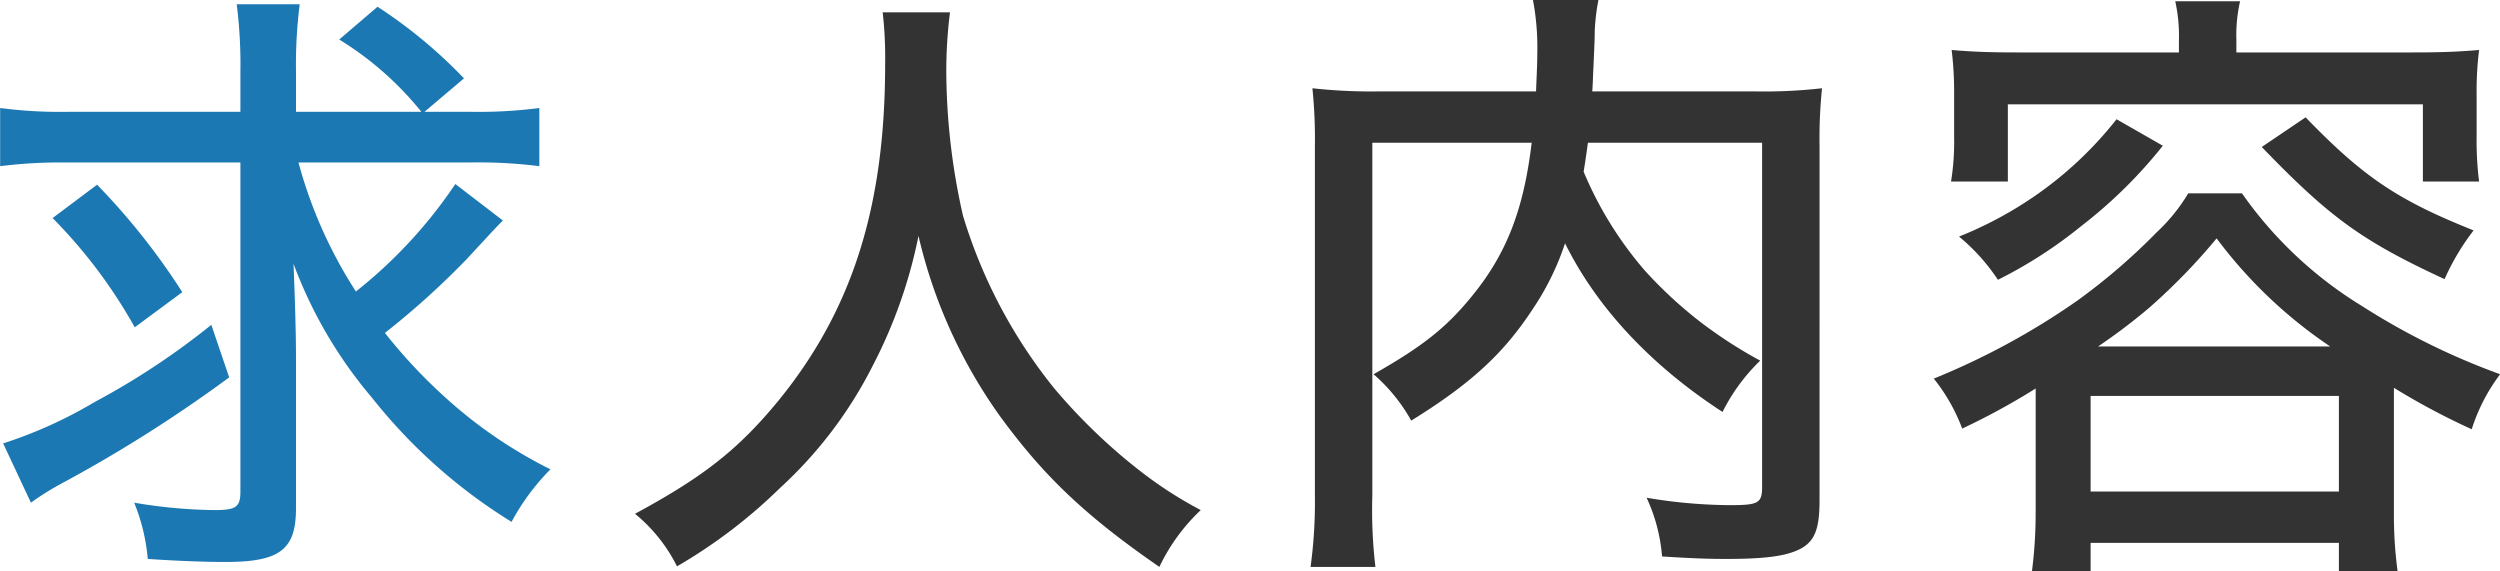
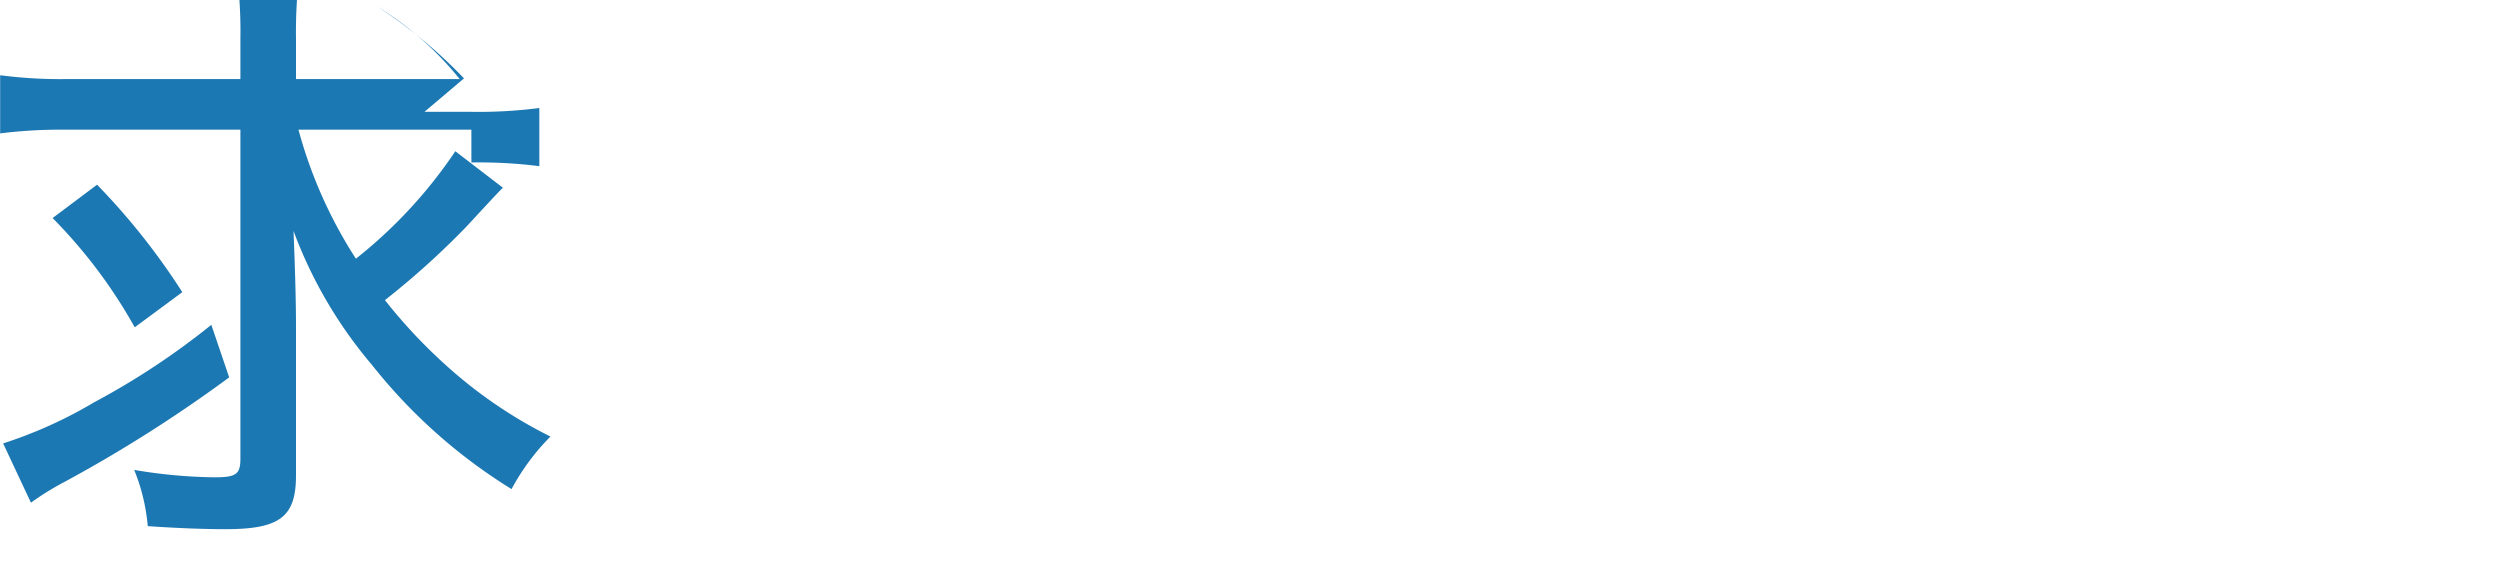
<svg xmlns="http://www.w3.org/2000/svg" id="ttl_recruit.svg" width="222.657" height="50.88" viewBox="0 0 222.657 50.88">
  <defs>
    <style>
      .cls-1 {
        fill: #333;
      }

      .cls-1, .cls-2 {
        fill-rule: evenodd;
      }

      .cls-2 {
        fill: #1c78b2;
      }
    </style>
  </defs>
-   <path id="求人内容" class="cls-1" d="M623.175,1188.16a35.385,35.385,0,0,1,.22,4.62c0,12.65-2.915,21.89-9.516,29.98-3.576,4.34-6.656,6.76-12.762,10.06a14.281,14.281,0,0,1,3.741,4.68,46.276,46.276,0,0,0,9.186-6.99,37.912,37.912,0,0,0,8.251-10.89,43.557,43.557,0,0,0,4.071-11.55,45.035,45.035,0,0,0,7.261,16.06c3.905,5.34,7.591,8.86,14.192,13.42a16.944,16.944,0,0,1,3.685-5.06,36.266,36.266,0,0,1-5.445-3.52,50.758,50.758,0,0,1-7.592-7.31,45.336,45.336,0,0,1-8.141-15.4,58.938,58.938,0,0,1-1.485-12.77,42.122,42.122,0,0,1,.33-5.33h-6Zm78.325,11.61v30.63c0,1.49-.33,1.65-2.915,1.65a45.711,45.711,0,0,1-7.371-.66,15.238,15.238,0,0,1,1.375,5.23c2.585,0.16,3.961.22,5.721,0.22,3.245,0,5.005-.22,6.216-0.72,1.6-.66,2.09-1.76,2.09-4.51V1200.1a44.3,44.3,0,0,1,.22-5.18,45.557,45.557,0,0,1-6,.28H686.373c0.055-.61.055-1.32,0.11-2.2,0.11-2.64.11-2.64,0.11-3.14a18.591,18.591,0,0,1,.33-2.8h-5.831a22.885,22.885,0,0,1,.385,4.78c0,0.99-.055,1.87-0.11,3.36H667.45a47.678,47.678,0,0,1-6-.28,44.624,44.624,0,0,1,.22,5.18v31.02a42.881,42.881,0,0,1-.385,6.43h5.776a43.167,43.167,0,0,1-.275-6.38v-31.4h14.192c-0.715,5.99-2.255,9.95-5.391,13.75-2.255,2.75-4.345,4.4-8.691,6.87a15.4,15.4,0,0,1,3.356,4.13c5.335-3.3,8.251-6,10.836-9.96a23.83,23.83,0,0,0,2.861-5.83c2.805,5.67,7.591,10.84,14.027,15.02a16.735,16.735,0,0,1,3.355-4.57,40.74,40.74,0,0,1-5.281-3.41,38.078,38.078,0,0,1-5-4.62,32.809,32.809,0,0,1-5.446-8.8c0.165-.99.22-1.43,0.385-2.58H701.5Zm37.124-8.04H724.212c-2.2,0-3.961-.05-5.831-0.22a30.711,30.711,0,0,1,.22,3.96v3.8a21.979,21.979,0,0,1-.275,3.96h5.061v-6.88h36.965v6.88h5.006a28.481,28.481,0,0,1-.22-3.96v-3.8a29.138,29.138,0,0,1,.22-3.96c-1.925.17-3.631,0.22-5.886,0.22H743.74v-1.1a13.7,13.7,0,0,1,.33-3.46h-5.776a14.218,14.218,0,0,1,.33,3.46v1.1Zm-12.762,40.93a40.108,40.108,0,0,1-.33,5.28h5.226v-2.53h22.113v2.53H758.1a37.435,37.435,0,0,1-.33-5.23V1221.6a62.645,62.645,0,0,0,6.931,3.69,16.3,16.3,0,0,1,2.53-4.9,61.887,61.887,0,0,1-12.267-6.05,35.915,35.915,0,0,1-10.726-10.06h-4.786a15.768,15.768,0,0,1-2.8,3.46,54.641,54.641,0,0,1-7.1,6.11,64.823,64.823,0,0,1-12.762,6.93,16.106,16.106,0,0,1,2.53,4.45,61.785,61.785,0,0,0,6.546-3.57v11Zm5.556-14.74a52.277,52.277,0,0,0,4.511-3.41,53.686,53.686,0,0,0,6.051-6.22,41.381,41.381,0,0,0,10.121,9.63H731.418Zm-0.66,4.4h22.113v8.52H730.758v-8.52Zm2.31-24.64a33.373,33.373,0,0,1-7.1,6.71,34.265,34.265,0,0,1-6.931,3.74,17.428,17.428,0,0,1,3.466,3.85,40.31,40.31,0,0,0,7.426-4.79,42.134,42.134,0,0,0,7.261-7.15ZM746,1200.15c6.051,6.27,8.911,8.36,16.282,11.77a21.206,21.206,0,0,1,2.586-4.34c-6.766-2.7-9.791-4.73-14.962-10.07Z" transform="translate(-544.562 -1187.06)" />
-   <path id="求人内容-2" data-name="求人内容" class="cls-2" d="M586.546,1201.53a43.038,43.038,0,0,1,6.051.33v-5.18a42.352,42.352,0,0,1-6.051.34h-4.18l3.52-2.98a43.205,43.205,0,0,0-7.7-6.38l-3.41,2.92a28.6,28.6,0,0,1,7.316,6.44H570.924v-3.58a43.323,43.323,0,0,1,.33-6h-5.611a42.24,42.24,0,0,1,.33,6v3.58H550.626a41.331,41.331,0,0,1-6.051-.34v5.18a43.427,43.427,0,0,1,5.831-.33h15.567v29.31c0,1.38-.385,1.65-2.31,1.65a45.371,45.371,0,0,1-7.151-.66,17.1,17.1,0,0,1,1.21,5.01c2.366,0.16,4.786.27,6.931,0.27,4.841,0,6.271-1.1,6.271-4.78v-13.42c0-2.37-.11-5.67-0.22-8.36a39.749,39.749,0,0,0,6.986,11.93,47.942,47.942,0,0,0,12.432,11.06,20.129,20.129,0,0,1,3.465-4.68,41.141,41.141,0,0,1-9.461-6.49,46.5,46.5,0,0,1-5.281-5.66,71.863,71.863,0,0,0,7.261-6.55c2.751-2.97,2.751-2.97,3.246-3.46l-4.236-3.25a42.106,42.106,0,0,1-8.856,9.57,40.661,40.661,0,0,1-5.116-11.49h15.4Zm-37.3,4.95a45.036,45.036,0,0,1,7.316,9.73l4.236-3.13a60.294,60.294,0,0,0-7.591-9.57Zm14.137,9.51a66.441,66.441,0,0,1-10.4,6.88,39.762,39.762,0,0,1-8.142,3.68l2.476,5.28a24.755,24.755,0,0,1,2.915-1.81,124.52,124.52,0,0,0,14.742-9.35Z" transform="translate(-544.562 -1187.06)" />
+   <path id="求人内容-2" data-name="求人内容" class="cls-2" d="M586.546,1201.53a43.038,43.038,0,0,1,6.051.33v-5.18a42.352,42.352,0,0,1-6.051.34h-4.18l3.52-2.98a43.205,43.205,0,0,0-7.7-6.38a28.6,28.6,0,0,1,7.316,6.44H570.924v-3.58a43.323,43.323,0,0,1,.33-6h-5.611a42.24,42.24,0,0,1,.33,6v3.58H550.626a41.331,41.331,0,0,1-6.051-.34v5.18a43.427,43.427,0,0,1,5.831-.33h15.567v29.31c0,1.38-.385,1.65-2.31,1.65a45.371,45.371,0,0,1-7.151-.66,17.1,17.1,0,0,1,1.21,5.01c2.366,0.16,4.786.27,6.931,0.27,4.841,0,6.271-1.1,6.271-4.78v-13.42c0-2.37-.11-5.67-0.22-8.36a39.749,39.749,0,0,0,6.986,11.93,47.942,47.942,0,0,0,12.432,11.06,20.129,20.129,0,0,1,3.465-4.68,41.141,41.141,0,0,1-9.461-6.49,46.5,46.5,0,0,1-5.281-5.66,71.863,71.863,0,0,0,7.261-6.55c2.751-2.97,2.751-2.97,3.246-3.46l-4.236-3.25a42.106,42.106,0,0,1-8.856,9.57,40.661,40.661,0,0,1-5.116-11.49h15.4Zm-37.3,4.95a45.036,45.036,0,0,1,7.316,9.73l4.236-3.13a60.294,60.294,0,0,0-7.591-9.57Zm14.137,9.51a66.441,66.441,0,0,1-10.4,6.88,39.762,39.762,0,0,1-8.142,3.68l2.476,5.28a24.755,24.755,0,0,1,2.915-1.81,124.52,124.52,0,0,0,14.742-9.35Z" transform="translate(-544.562 -1187.06)" />
</svg>